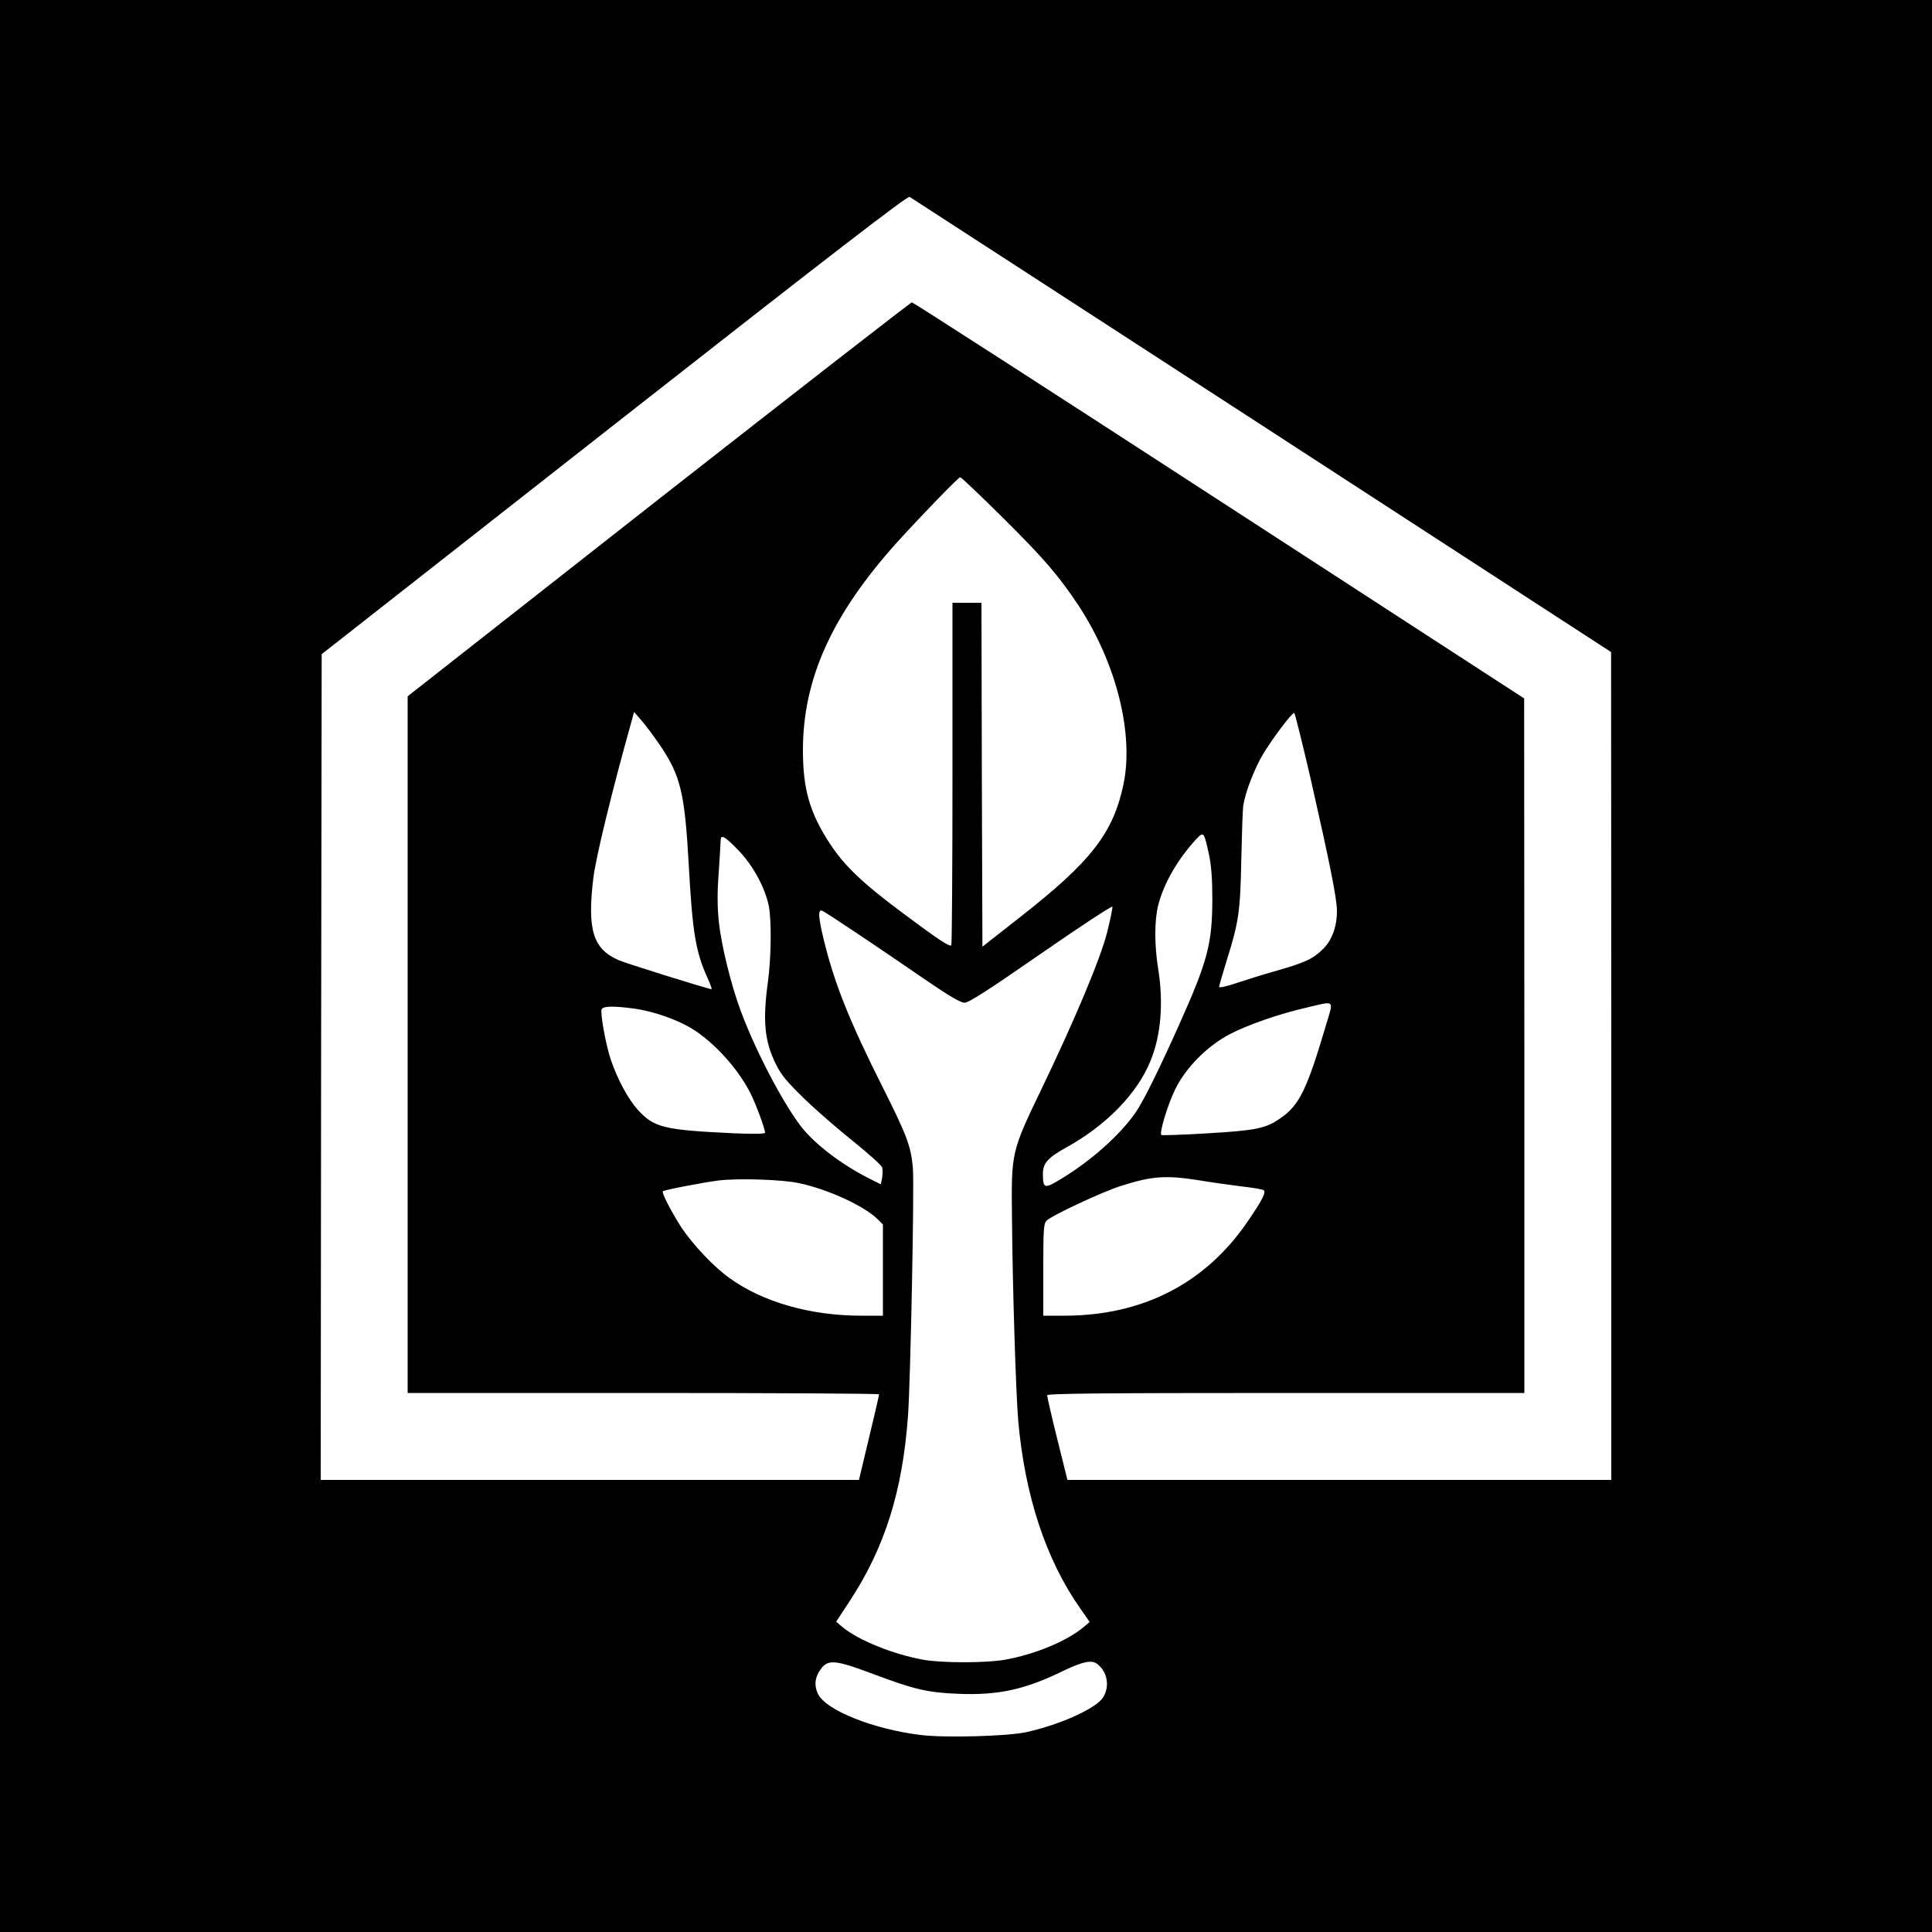
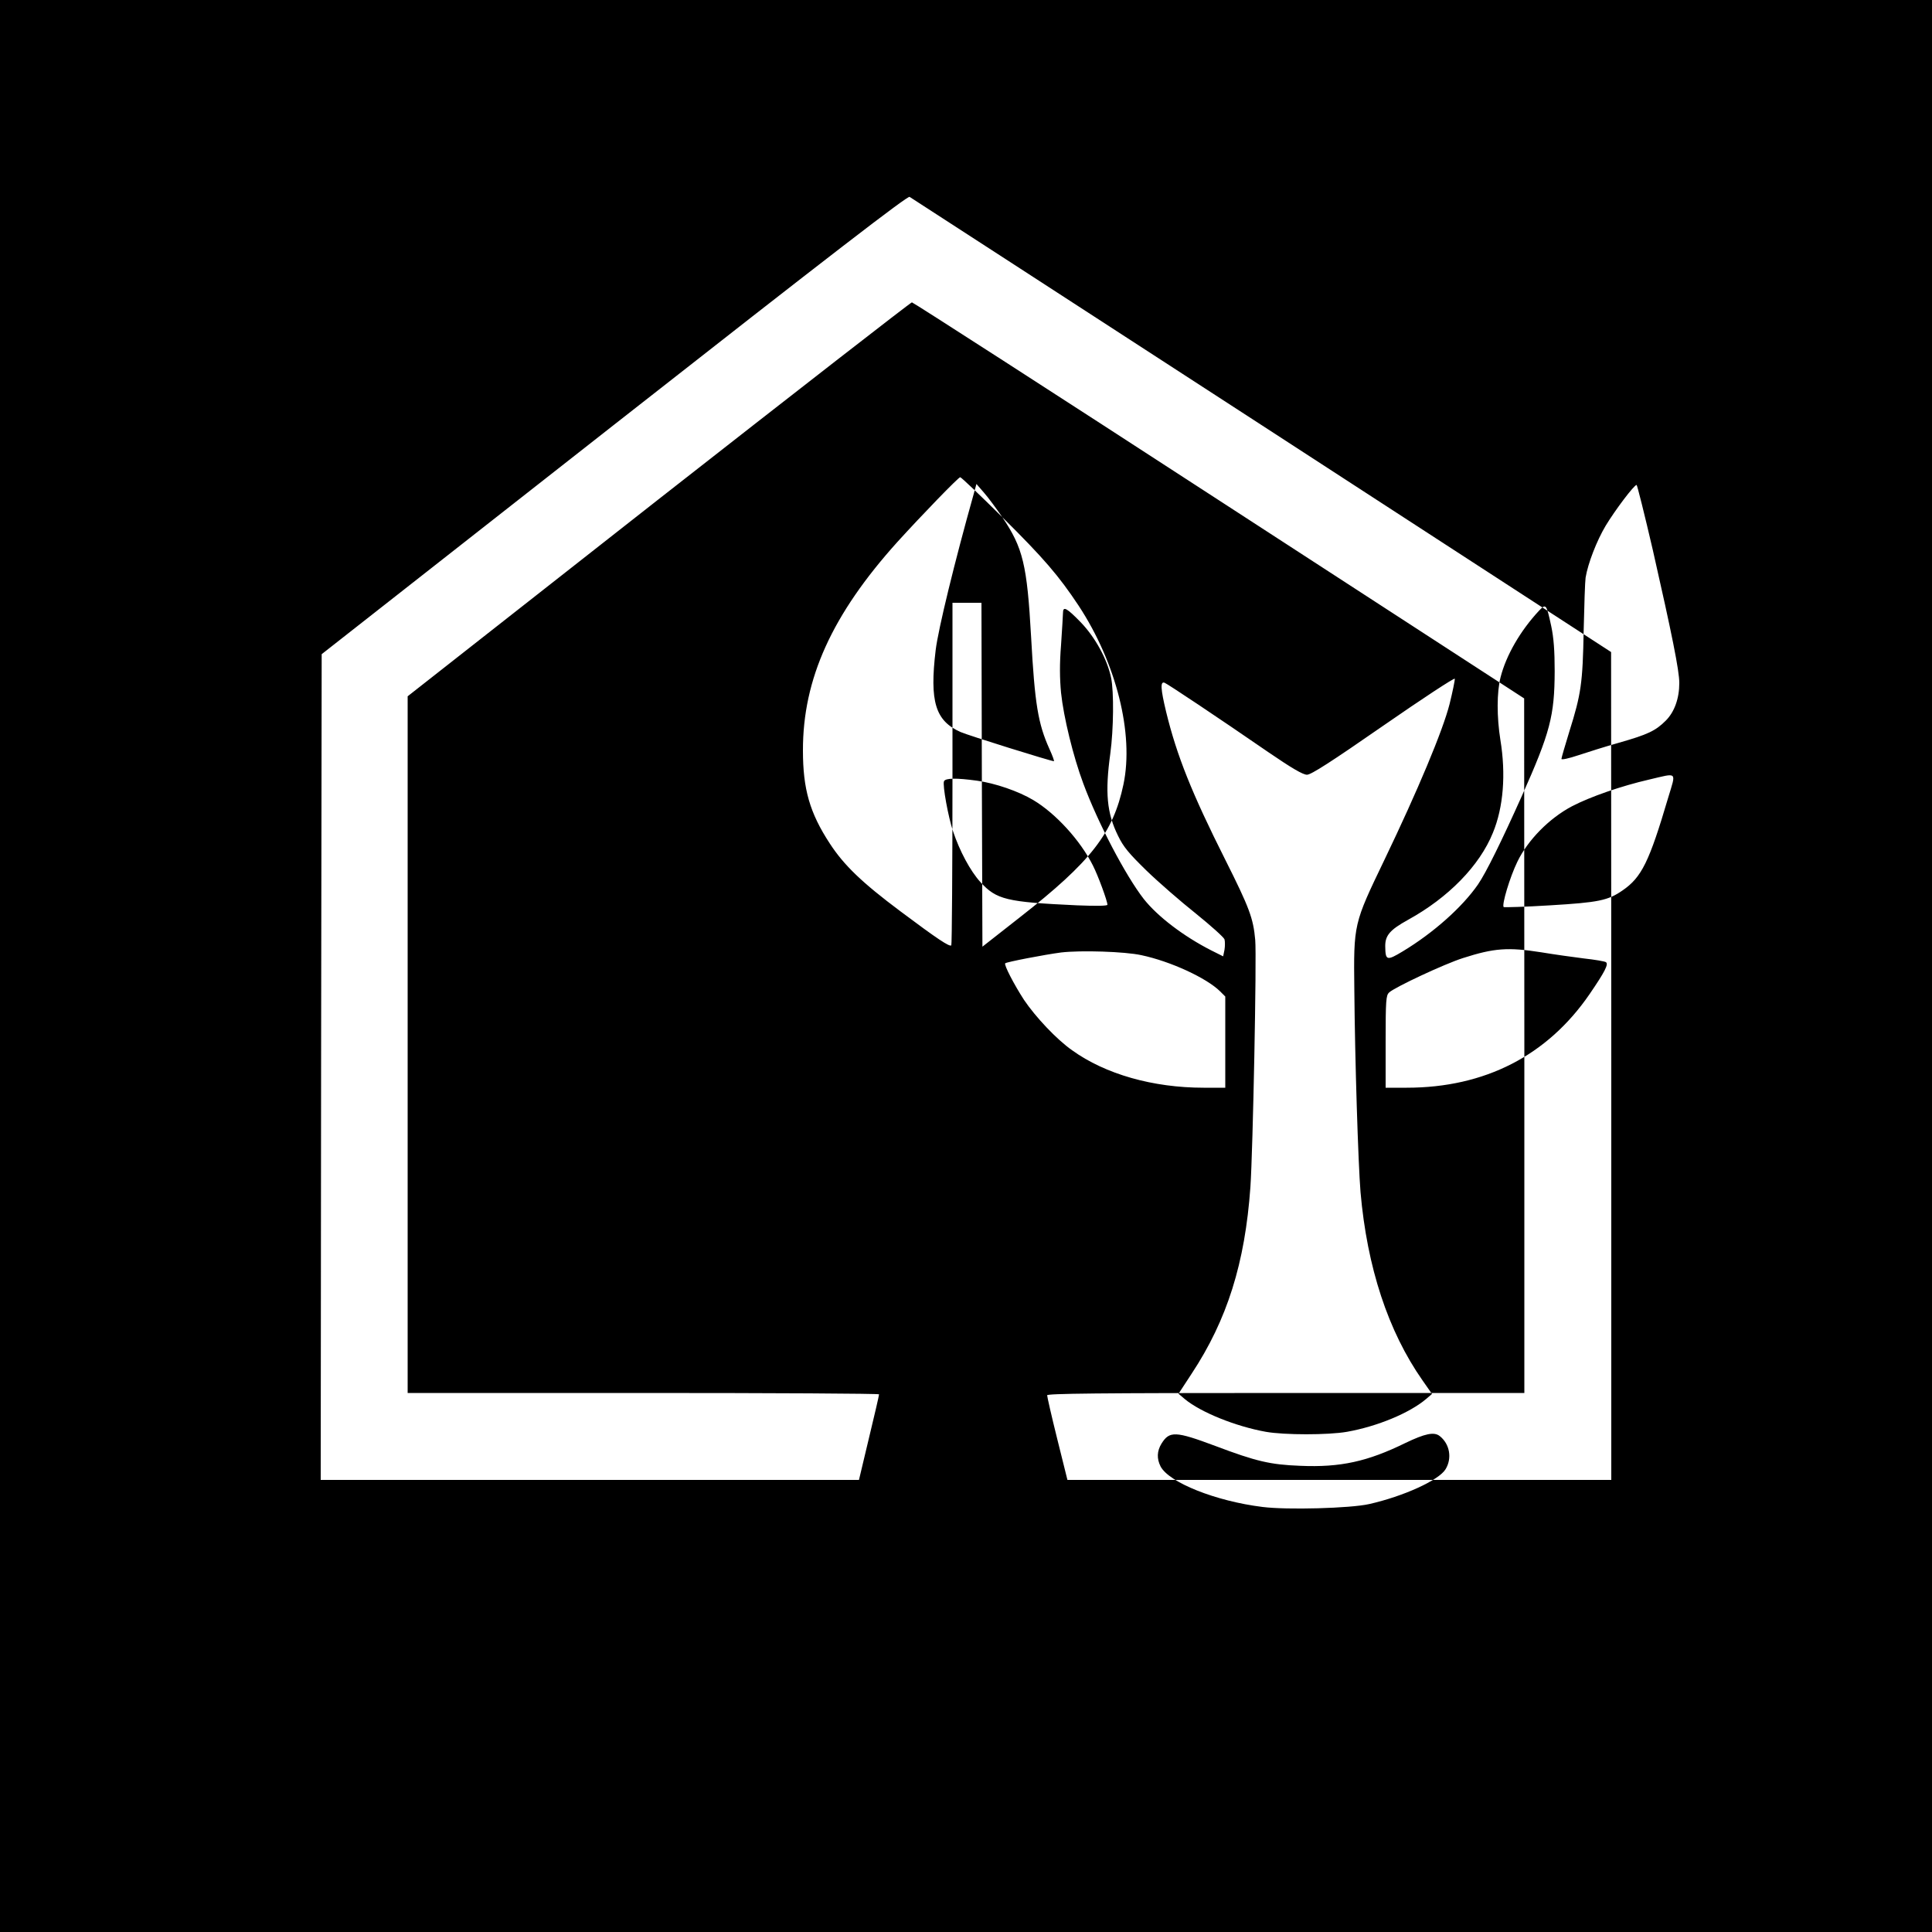
<svg xmlns="http://www.w3.org/2000/svg" version="1.0" width="1000pt" height="1000pt" viewBox="0 0 1000 1000" preserveAspectRatio="xMidYMid meet">
  <g transform="translate(0,1000) scale(0.1,-0.1)" fill="#000000" stroke="none">
-     <path d="M0 5000 l0 -5000 5000 0 5000 0 0 5000 0 5000 -5000 0 -5000 0 0 -5000z m6531 2799 l1808 -1174 1 -2142 0 -2143 -1408 0 -1407 0 -53 213 c-29 116 -52 218 -52 225 0 9 254 12 1235 12 l1235 0 0 1798 -1 1797 -1579 1025 c-868 564 -1584 1025 -1590 1025 -6 0 -596 -459 -1311 -1019 l-1299 -1020 0 -1803 0 -1803 1220 0 c671 0 1220 -3 1220 -7 0 -5 -23 -106 -52 -225 l-52 -218 -1393 0 -1393 0 2 2137 3 2137 1514 1188 c1133 889 1518 1185 1529 1179 8 -5 829 -537 1823 -1182z m-1343 -476 c216 -214 292 -303 395 -458 195 -297 287 -663 232 -925 -53 -252 -168 -400 -535 -687 l-195 -153 -3 890 -2 890 -75 0 -75 0 0 -883 c0 -486 -3 -886 -6 -890 -9 -9 -71 32 -262 175 -201 150 -294 240 -367 352 -104 159 -139 282 -139 481 -1 371 151 705 489 1080 130 143 316 335 325 335 5 0 103 -93 218 -207z m-1772 -1180 c107 -159 128 -245 149 -620 19 -348 36 -449 95 -580 16 -35 26 -63 23 -63 -15 0 -445 134 -483 151 -131 58 -161 158 -129 424 13 108 99 460 196 805 l15 55 39 -45 c22 -25 64 -82 95 -127z m3367 -170 c99 -436 137 -624 137 -688 0 -80 -25 -150 -70 -195 -53 -53 -94 -72 -241 -114 -68 -19 -163 -49 -211 -65 -51 -17 -88 -25 -88 -19 0 6 19 70 41 142 61 194 69 251 74 521 3 132 7 256 10 275 12 74 58 192 104 269 49 81 147 211 160 211 3 0 41 -152 84 -337z m-526 -393 c13 -61 18 -128 18 -235 -1 -230 -23 -316 -170 -645 -104 -232 -185 -397 -227 -458 -81 -117 -230 -250 -389 -346 -83 -50 -90 -48 -91 25 -1 57 24 86 118 138 209 115 370 280 439 450 55 133 68 304 39 481 -19 119 -19 247 1 325 29 114 103 241 198 343 37 39 39 37 64 -78z m-2435 19 c75 -78 137 -191 157 -287 15 -73 13 -266 -4 -392 -28 -202 -18 -309 40 -426 28 -58 56 -91 147 -180 62 -60 177 -160 255 -222 78 -63 145 -123 149 -134 3 -11 3 -35 0 -54 l-7 -34 -62 31 c-143 73 -277 175 -349 266 -94 121 -237 393 -313 598 -52 139 -102 344 -115 469 -7 74 -8 149 0 248 5 79 10 153 10 166 0 36 19 26 92 -49z m1909 -423 c-35 -138 -165 -448 -337 -806 -160 -333 -160 -330 -156 -675 3 -361 20 -898 32 -1045 34 -390 143 -721 321 -975 l49 -70 -29 -25 c-87 -74 -254 -143 -411 -171 -97 -17 -324 -17 -420 0 -156 28 -337 101 -419 169 l-33 28 68 104 c184 279 276 572 304 965 13 187 33 1192 25 1280 -10 112 -30 166 -155 415 -173 344 -251 539 -306 765 -29 120 -31 160 -8 151 17 -7 268 -174 538 -360 120 -82 178 -116 199 -116 21 0 124 66 395 254 202 140 368 249 370 243 1 -7 -11 -66 -27 -131z m1132 -483 c-99 -335 -138 -414 -237 -482 -75 -52 -124 -62 -375 -77 -129 -8 -237 -11 -240 -9 -11 11 32 155 71 235 54 112 165 225 283 287 94 49 255 105 399 138 149 35 140 44 99 -92z m-3577 86 c93 -13 213 -54 290 -100 116 -69 244 -209 309 -339 27 -53 75 -184 75 -203 0 -6 -58 -7 -157 -3 -366 17 -417 29 -501 121 -51 56 -107 160 -141 262 -25 74 -55 239 -47 259 7 17 64 18 172 3z m2919 -888 c66 -11 166 -25 222 -32 56 -6 107 -15 113 -19 15 -10 -4 -48 -84 -165 -218 -318 -542 -485 -947 -485 l-109 0 0 238 c0 215 2 240 18 255 31 28 285 147 382 178 162 52 233 57 405 30z m-2069 -15 c151 -32 337 -118 407 -187 l27 -27 0 -236 0 -236 -112 0 c-262 0 -509 70 -681 194 -80 56 -189 172 -249 261 -50 77 -105 182 -97 189 7 7 205 45 289 56 102 12 330 5 416 -14z m382 -2540 c212 -80 284 -97 440 -103 208 -9 348 22 544 118 102 49 149 59 178 36 52 -41 65 -115 30 -172 -35 -57 -218 -140 -395 -180 -97 -22 -425 -31 -552 -15 -243 30 -485 127 -528 210 -20 40 -19 79 5 118 41 66 72 65 278 -12z" />
+     <path d="M0 5000 l0 -5000 5000 0 5000 0 0 5000 0 5000 -5000 0 -5000 0 0 -5000z m6531 2799 l1808 -1174 1 -2142 0 -2143 -1408 0 -1407 0 -53 213 c-29 116 -52 218 -52 225 0 9 254 12 1235 12 l1235 0 0 1798 -1 1797 -1579 1025 c-868 564 -1584 1025 -1590 1025 -6 0 -596 -459 -1311 -1019 l-1299 -1020 0 -1803 0 -1803 1220 0 c671 0 1220 -3 1220 -7 0 -5 -23 -106 -52 -225 l-52 -218 -1393 0 -1393 0 2 2137 3 2137 1514 1188 c1133 889 1518 1185 1529 1179 8 -5 829 -537 1823 -1182z m-1343 -476 c216 -214 292 -303 395 -458 195 -297 287 -663 232 -925 -53 -252 -168 -400 -535 -687 l-195 -153 -3 890 -2 890 -75 0 -75 0 0 -883 c0 -486 -3 -886 -6 -890 -9 -9 -71 32 -262 175 -201 150 -294 240 -367 352 -104 159 -139 282 -139 481 -1 371 151 705 489 1080 130 143 316 335 325 335 5 0 103 -93 218 -207z c107 -159 128 -245 149 -620 19 -348 36 -449 95 -580 16 -35 26 -63 23 -63 -15 0 -445 134 -483 151 -131 58 -161 158 -129 424 13 108 99 460 196 805 l15 55 39 -45 c22 -25 64 -82 95 -127z m3367 -170 c99 -436 137 -624 137 -688 0 -80 -25 -150 -70 -195 -53 -53 -94 -72 -241 -114 -68 -19 -163 -49 -211 -65 -51 -17 -88 -25 -88 -19 0 6 19 70 41 142 61 194 69 251 74 521 3 132 7 256 10 275 12 74 58 192 104 269 49 81 147 211 160 211 3 0 41 -152 84 -337z m-526 -393 c13 -61 18 -128 18 -235 -1 -230 -23 -316 -170 -645 -104 -232 -185 -397 -227 -458 -81 -117 -230 -250 -389 -346 -83 -50 -90 -48 -91 25 -1 57 24 86 118 138 209 115 370 280 439 450 55 133 68 304 39 481 -19 119 -19 247 1 325 29 114 103 241 198 343 37 39 39 37 64 -78z m-2435 19 c75 -78 137 -191 157 -287 15 -73 13 -266 -4 -392 -28 -202 -18 -309 40 -426 28 -58 56 -91 147 -180 62 -60 177 -160 255 -222 78 -63 145 -123 149 -134 3 -11 3 -35 0 -54 l-7 -34 -62 31 c-143 73 -277 175 -349 266 -94 121 -237 393 -313 598 -52 139 -102 344 -115 469 -7 74 -8 149 0 248 5 79 10 153 10 166 0 36 19 26 92 -49z m1909 -423 c-35 -138 -165 -448 -337 -806 -160 -333 -160 -330 -156 -675 3 -361 20 -898 32 -1045 34 -390 143 -721 321 -975 l49 -70 -29 -25 c-87 -74 -254 -143 -411 -171 -97 -17 -324 -17 -420 0 -156 28 -337 101 -419 169 l-33 28 68 104 c184 279 276 572 304 965 13 187 33 1192 25 1280 -10 112 -30 166 -155 415 -173 344 -251 539 -306 765 -29 120 -31 160 -8 151 17 -7 268 -174 538 -360 120 -82 178 -116 199 -116 21 0 124 66 395 254 202 140 368 249 370 243 1 -7 -11 -66 -27 -131z m1132 -483 c-99 -335 -138 -414 -237 -482 -75 -52 -124 -62 -375 -77 -129 -8 -237 -11 -240 -9 -11 11 32 155 71 235 54 112 165 225 283 287 94 49 255 105 399 138 149 35 140 44 99 -92z m-3577 86 c93 -13 213 -54 290 -100 116 -69 244 -209 309 -339 27 -53 75 -184 75 -203 0 -6 -58 -7 -157 -3 -366 17 -417 29 -501 121 -51 56 -107 160 -141 262 -25 74 -55 239 -47 259 7 17 64 18 172 3z m2919 -888 c66 -11 166 -25 222 -32 56 -6 107 -15 113 -19 15 -10 -4 -48 -84 -165 -218 -318 -542 -485 -947 -485 l-109 0 0 238 c0 215 2 240 18 255 31 28 285 147 382 178 162 52 233 57 405 30z m-2069 -15 c151 -32 337 -118 407 -187 l27 -27 0 -236 0 -236 -112 0 c-262 0 -509 70 -681 194 -80 56 -189 172 -249 261 -50 77 -105 182 -97 189 7 7 205 45 289 56 102 12 330 5 416 -14z m382 -2540 c212 -80 284 -97 440 -103 208 -9 348 22 544 118 102 49 149 59 178 36 52 -41 65 -115 30 -172 -35 -57 -218 -140 -395 -180 -97 -22 -425 -31 -552 -15 -243 30 -485 127 -528 210 -20 40 -19 79 5 118 41 66 72 65 278 -12z" />
  </g>
</svg>